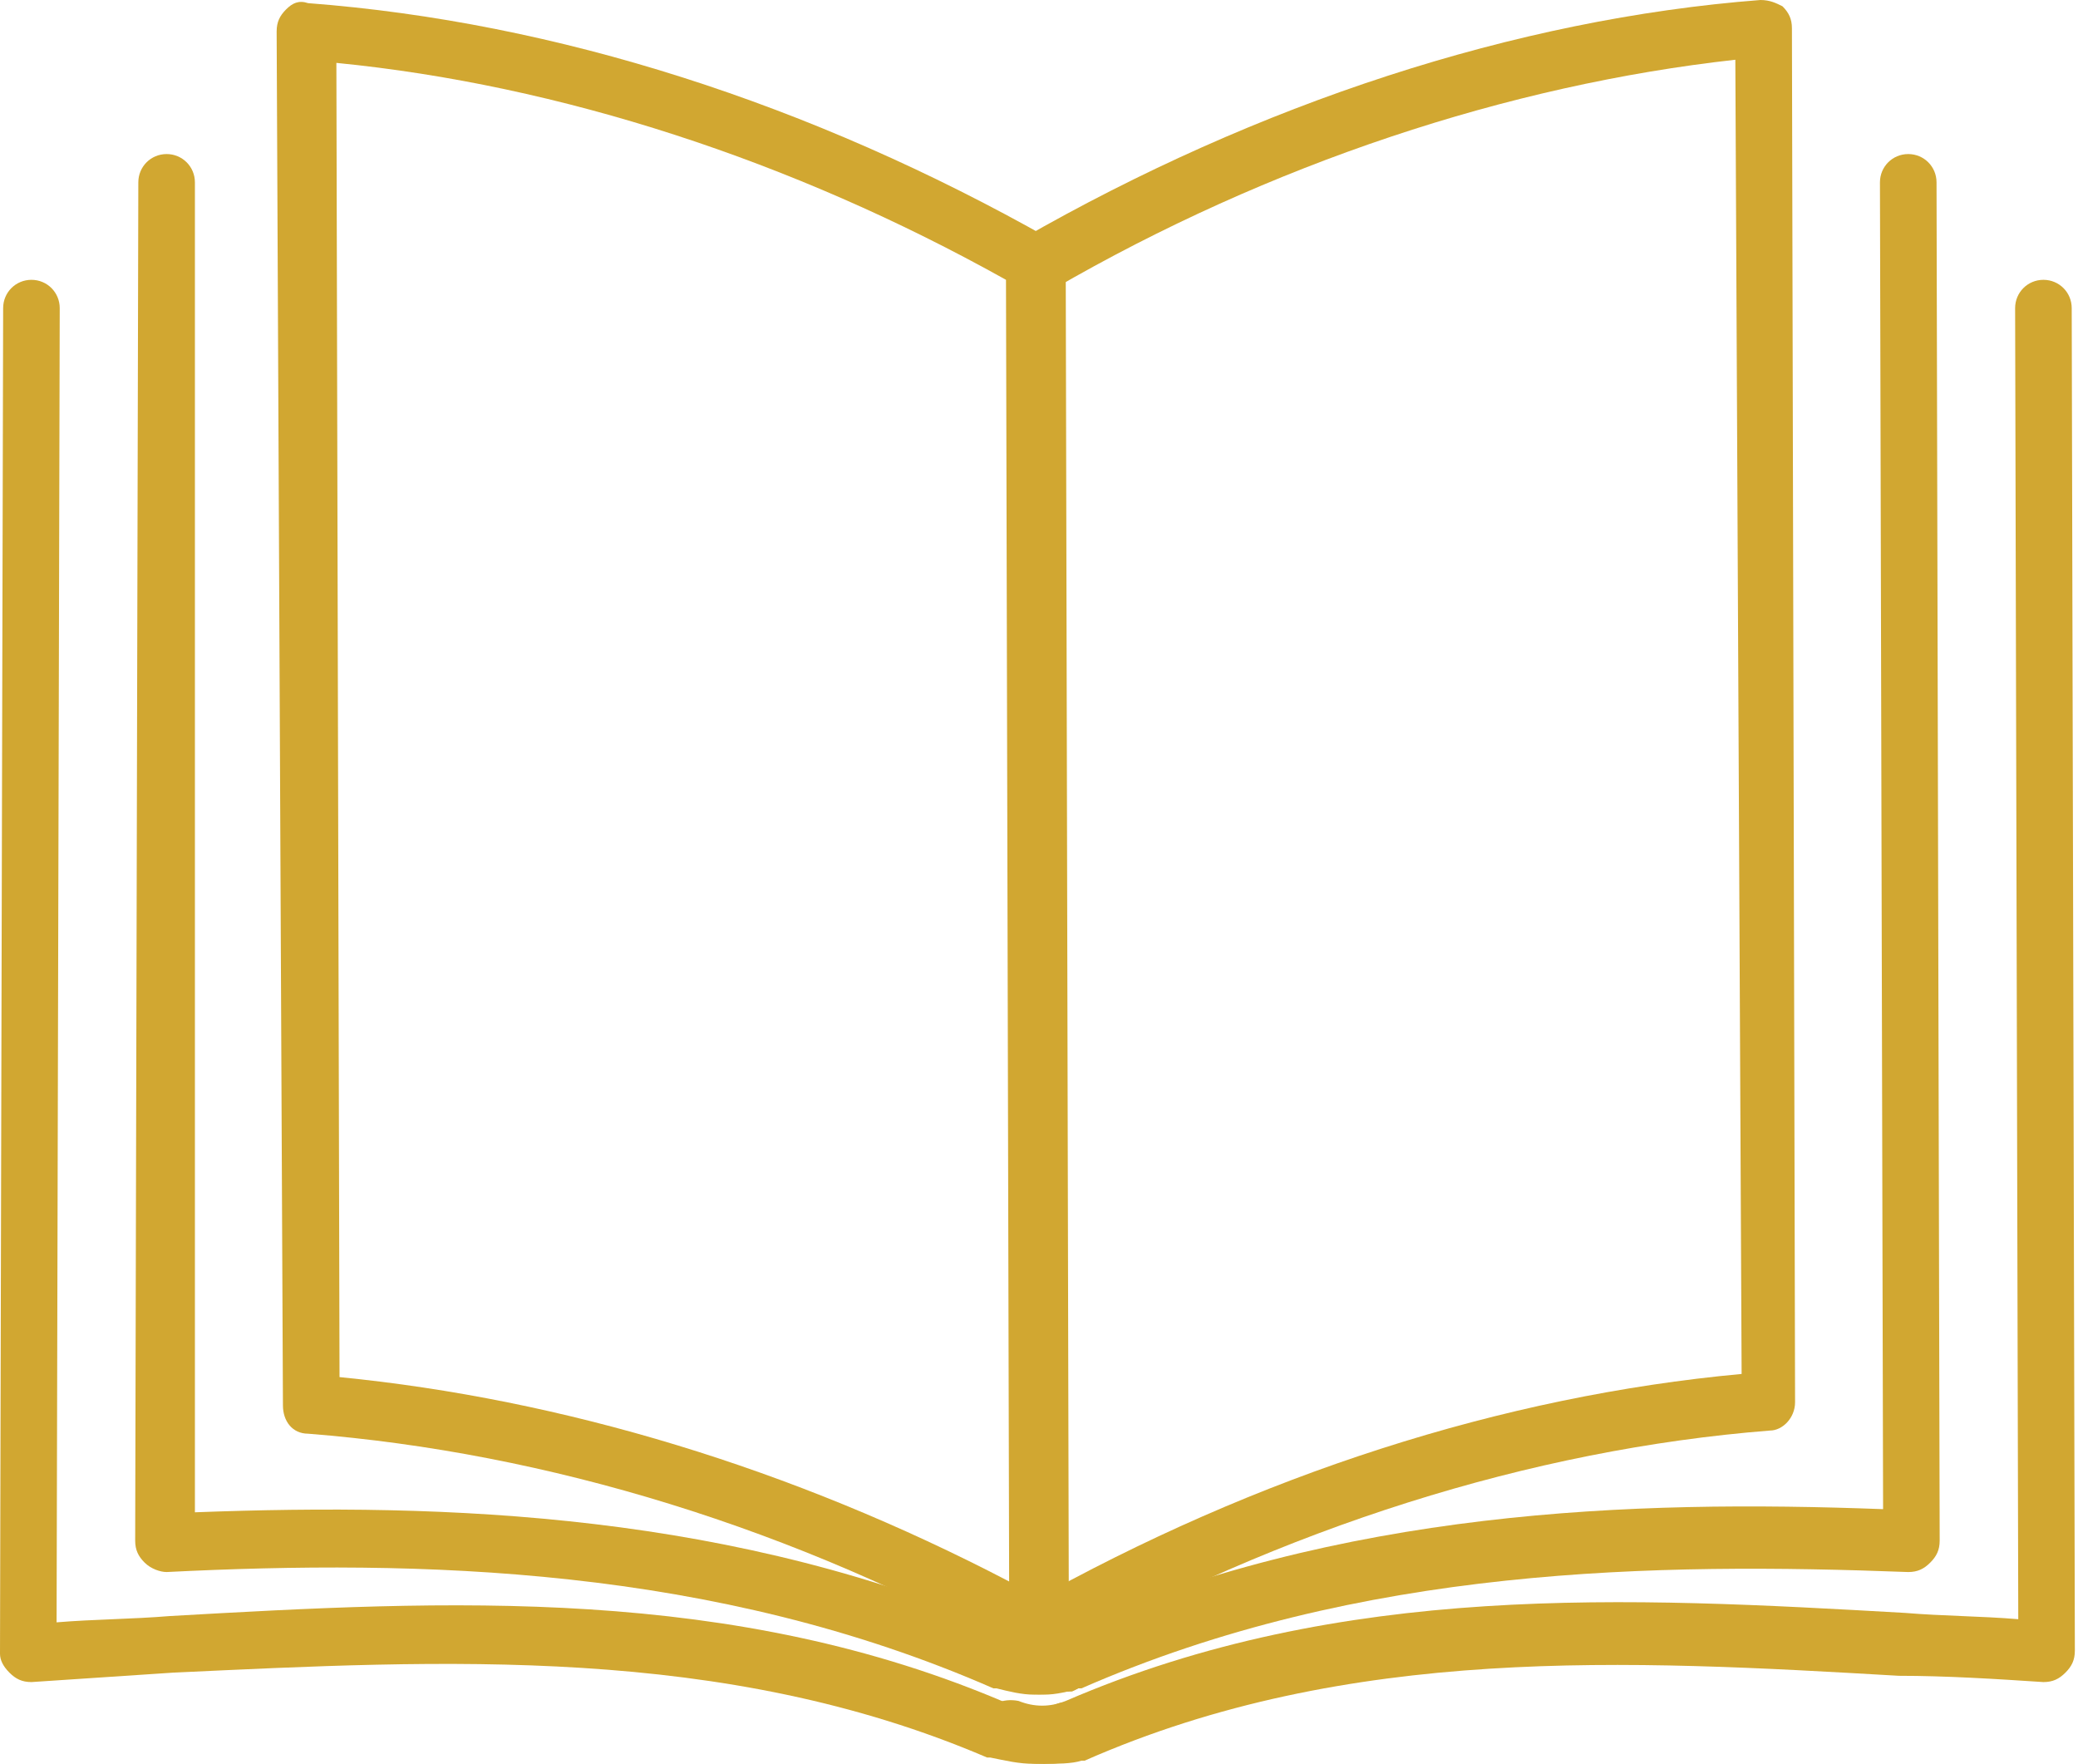
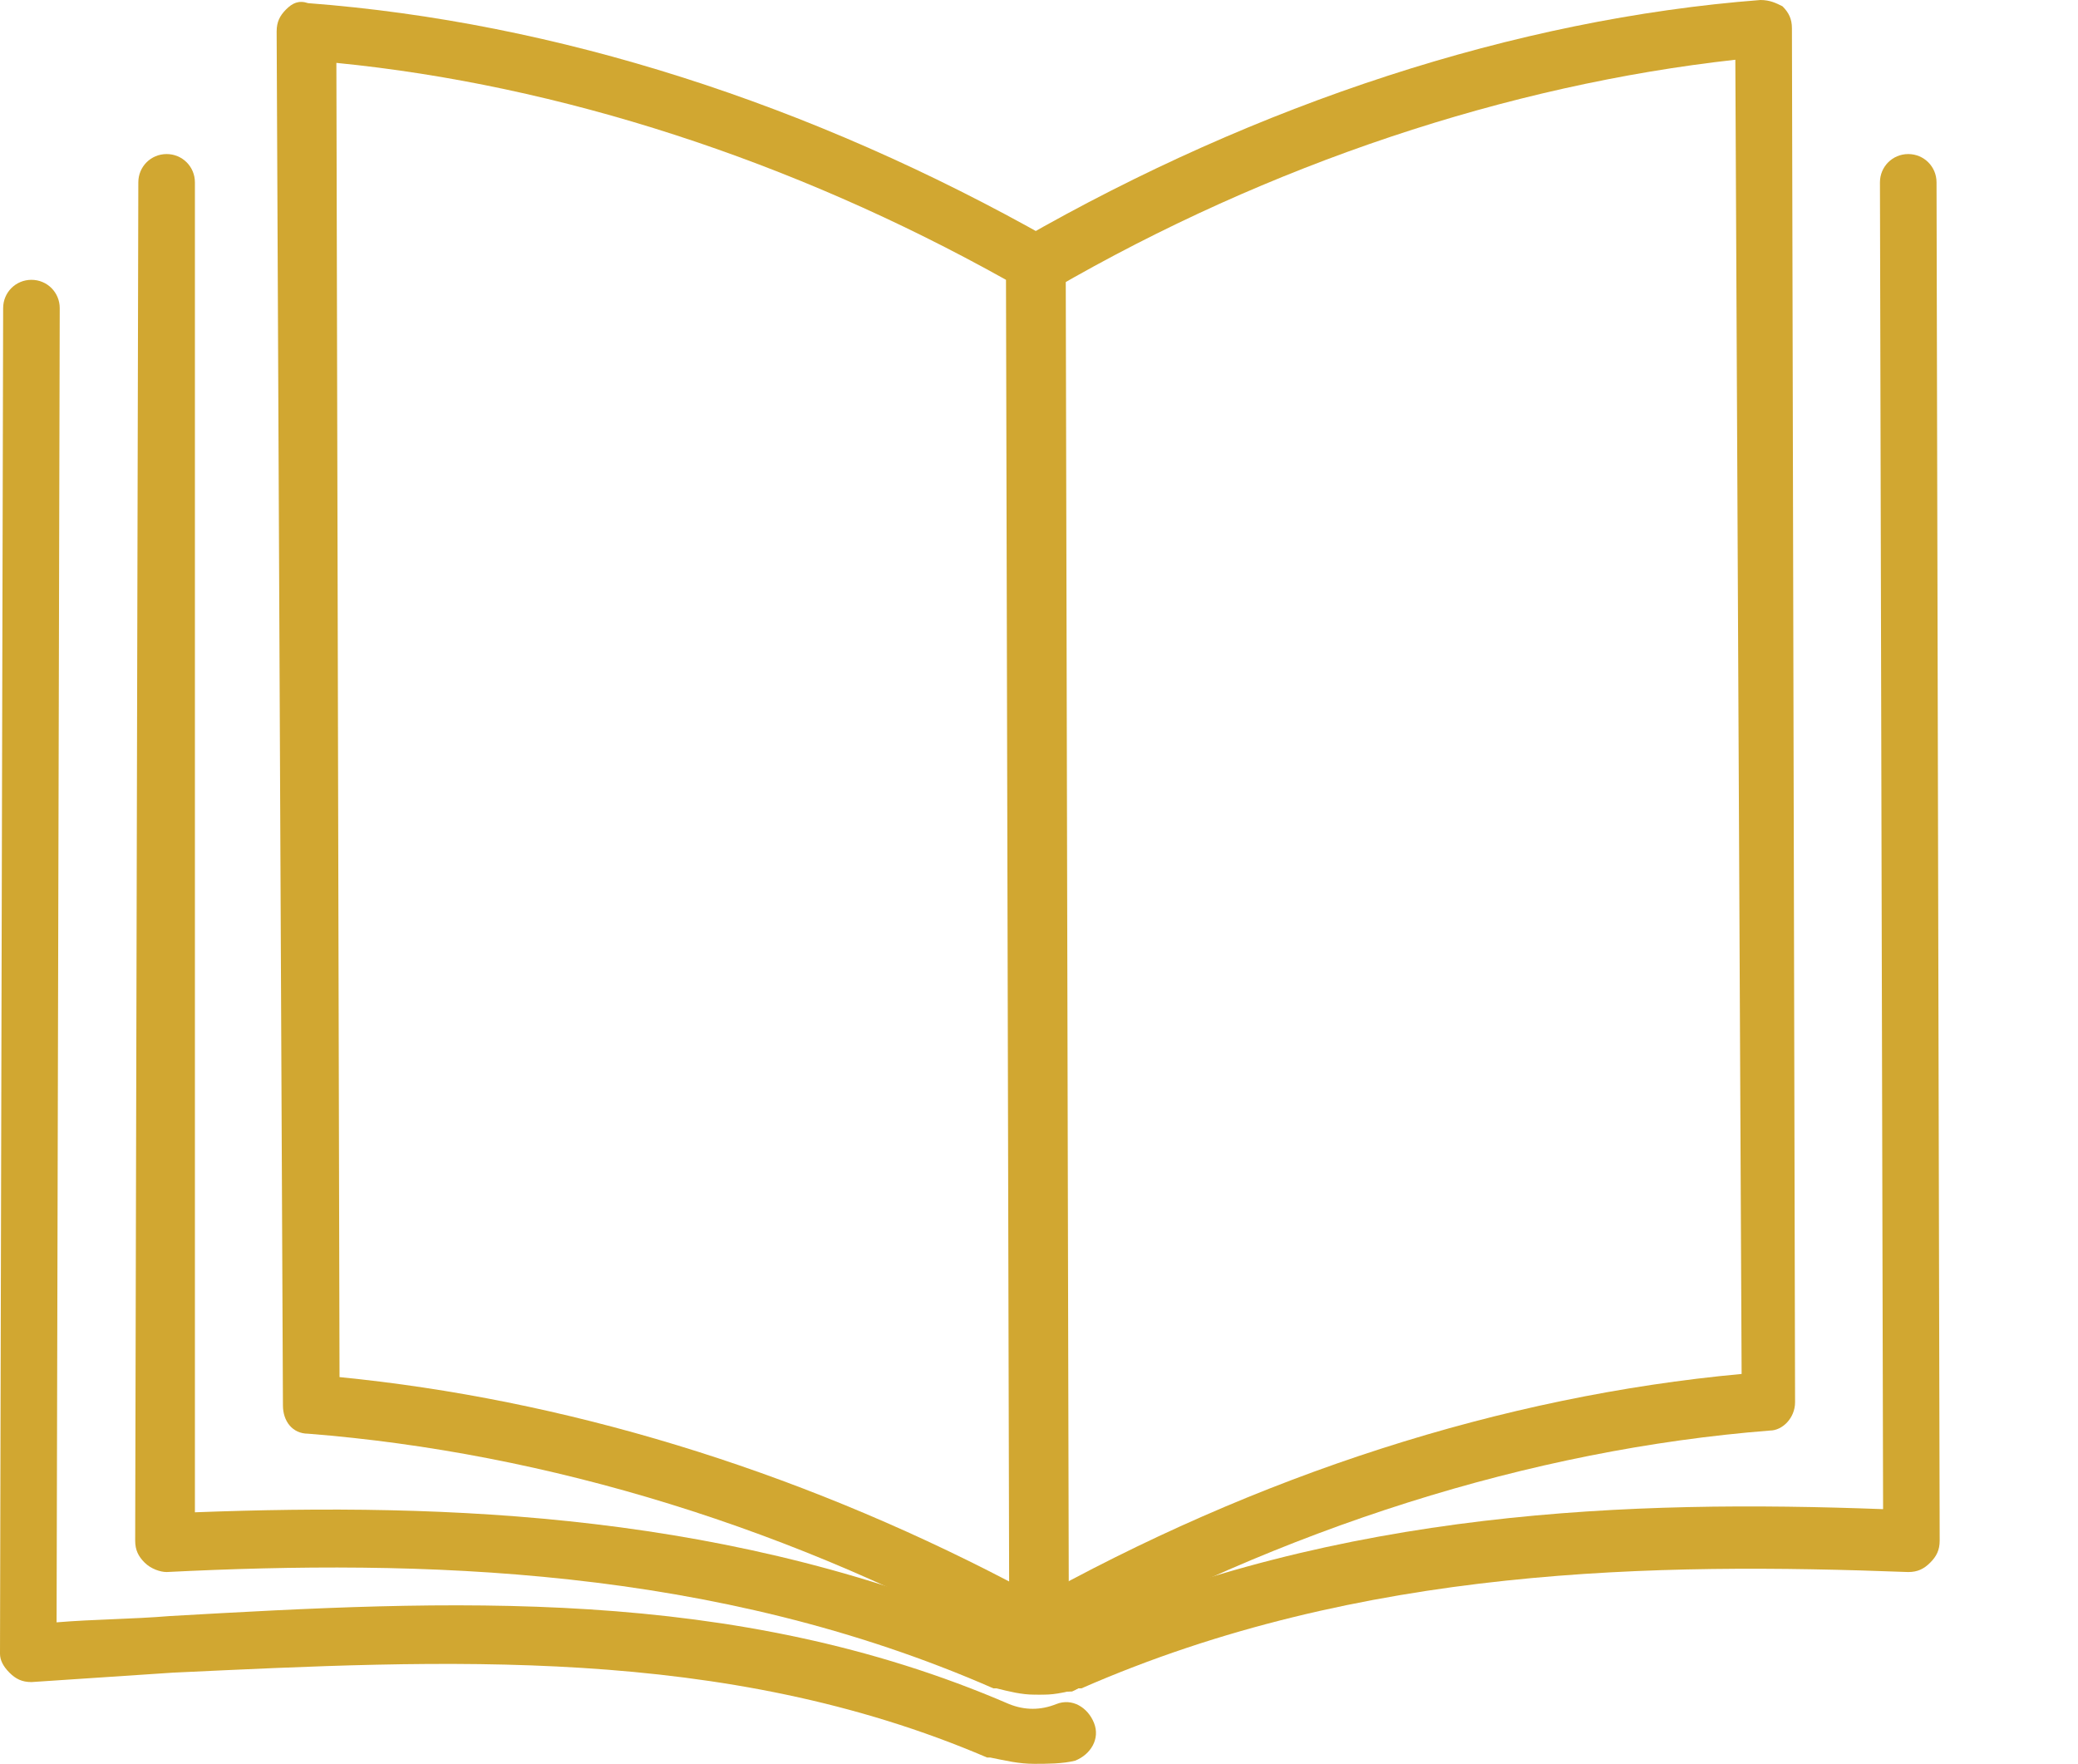
<svg xmlns="http://www.w3.org/2000/svg" version="1.1" x="0px" y="0px" width="66.1px" height="56.1px" viewBox="0 0 66.1 56.1" enable-background="new 0 0 66.1 56.1" xml:space="preserve">
  <g id="Camada_3">
</g>
  <g id="Camada_1">
    <g>
      <g>
        <g>
          <path fill="#D1A731" d="M33,52.8c-0.2,0-0.3,0-0.4-0.1c-7.3-4.1-15.2-6.5-22.8-7.1c-0.5,0-0.8-0.4-0.8-0.9L8.8,1      c0-0.3,0.1-0.5,0.3-0.7c0.2-0.2,0.4-0.3,0.7-0.2c7.9,0.6,16,3.2,23.6,7.5c0.3,0.2,0.5,0.5,0.5,0.8l0.1,43.5      c0,0.3-0.2,0.6-0.5,0.8C33.3,52.8,33.2,52.8,33,52.8z M10.8,43.8c7.1,0.7,14.4,2.9,21.3,6.5L32,8.9C25.2,5.1,17.8,2.7,10.7,2      L10.8,43.8z" />
        </g>
      </g>
      <g>
        <g>
          <path fill="#D1A731" d="M33.1,52.8c-0.3,0-0.6-0.2-0.8-0.5c-0.2-0.4-0.1-1,0.4-1.3c7.3-4.1,15.1-6.6,22.7-7.3L55.2,1.9      C48,2.7,40.4,5.2,33.5,9.2c-0.4,0.3-1,0.1-1.3-0.3c-0.3-0.4-0.1-1,0.3-1.3c7.5-4.3,15.7-7,23.5-7.6c0.3,0,0.5,0.1,0.7,0.2      c0.2,0.2,0.3,0.4,0.3,0.7l0.1,43.7c0,0.5-0.4,0.9-0.8,0.9c-7.6,0.6-15.5,3.1-22.8,7.2C33.4,52.8,33.2,52.8,33.1,52.8z" />
        </g>
      </g>
      <g>
        <g>
          <g>
            <path fill="#D1A731" d="M33.2,53.9c-0.4,0-0.8-0.1-1.2-0.2c-0.5-0.2-0.7-0.7-0.6-1.2c0.2-0.5,0.7-0.7,1.2-0.6       c0.4,0.1,0.8,0.1,1.2,0c8.9-3.9,18.1-4.2,26.1-3.9L59.8,5.8c0-0.5,0.4-0.9,0.9-0.9h0c0.5,0,0.9,0.4,0.9,0.9L61.7,49       c0,0.3-0.1,0.5-0.3,0.7c-0.2,0.2-0.4,0.3-0.7,0.3c-8-0.3-17.4-0.2-26.3,3.7c0,0,0,0-0.1,0C34,53.8,33.6,53.9,33.2,53.9z" />
          </g>
          <g>
            <path fill="#D1A731" d="M32.9,53.9c-0.4,0-0.8-0.1-1.2-0.2c0,0,0,0-0.1,0c-8.9-3.9-18.3-4.1-26.3-3.7c-0.2,0-0.5-0.1-0.7-0.3       c-0.2-0.2-0.3-0.4-0.3-0.7L4.4,5.8c0-0.5,0.4-0.9,0.9-0.9h0c0.5,0,0.9,0.4,0.9,0.9L6.2,48.1c8-0.3,17.2,0,26.1,3.9       c0.4,0.1,0.8,0.1,1.2,0c0.5-0.2,1,0.1,1.2,0.6c0.2,0.5-0.1,1-0.6,1.2C33.7,53.8,33.3,53.9,32.9,53.9z" />
          </g>
        </g>
      </g>
      <g>
        <g>
          <g>
-             <path fill="#D1A731" d="M33.2,56.1c-0.5,0-0.9-0.1-1.4-0.2c-0.5-0.2-0.7-0.7-0.6-1.2c0.2-0.5,0.7-0.7,1.2-0.6       c0.5,0.2,1,0.2,1.5,0c8.8-3.8,17.9-3.3,26.7-2.8c1.2,0.1,2.4,0.1,3.6,0.2L64.1,9.8c0-0.5,0.4-0.9,0.9-0.9h0       c0.5,0,0.9,0.4,0.9,0.9l0.1,42.7c0,0.3-0.1,0.5-0.3,0.7c-0.2,0.2-0.4,0.3-0.7,0.3c-1.5-0.1-3.1-0.2-4.6-0.2       c-8.6-0.5-17.5-1-25.9,2.7c0,0,0,0-0.1,0C34.1,56.1,33.6,56.1,33.2,56.1z" />
-           </g>
+             </g>
          <g>
            <path fill="#D1A731" d="M32.9,56.1c-0.5,0-0.9-0.1-1.4-0.2c0,0,0,0-0.1,0c-8.4-3.6-17.3-3.1-25.9-2.7C4,53.3,2.5,53.4,1,53.5       c-0.3,0-0.5-0.1-0.7-0.3C0.1,53,0,52.8,0,52.6L0.1,9.8c0-0.5,0.4-0.9,0.9-0.9h0c0.5,0,0.9,0.4,0.9,0.9L1.8,51.6       c1.2-0.1,2.4-0.1,3.6-0.2c8.8-0.5,17.9-1,26.7,2.8c0.5,0.2,1,0.2,1.5,0c0.5-0.2,1,0.1,1.2,0.6c0.2,0.5-0.1,1-0.6,1.2       C33.8,56.1,33.3,56.1,32.9,56.1z" />
          </g>
        </g>
      </g>
    </g>
  </g>
  <g id="Guias" display="none">
</g>
</svg>